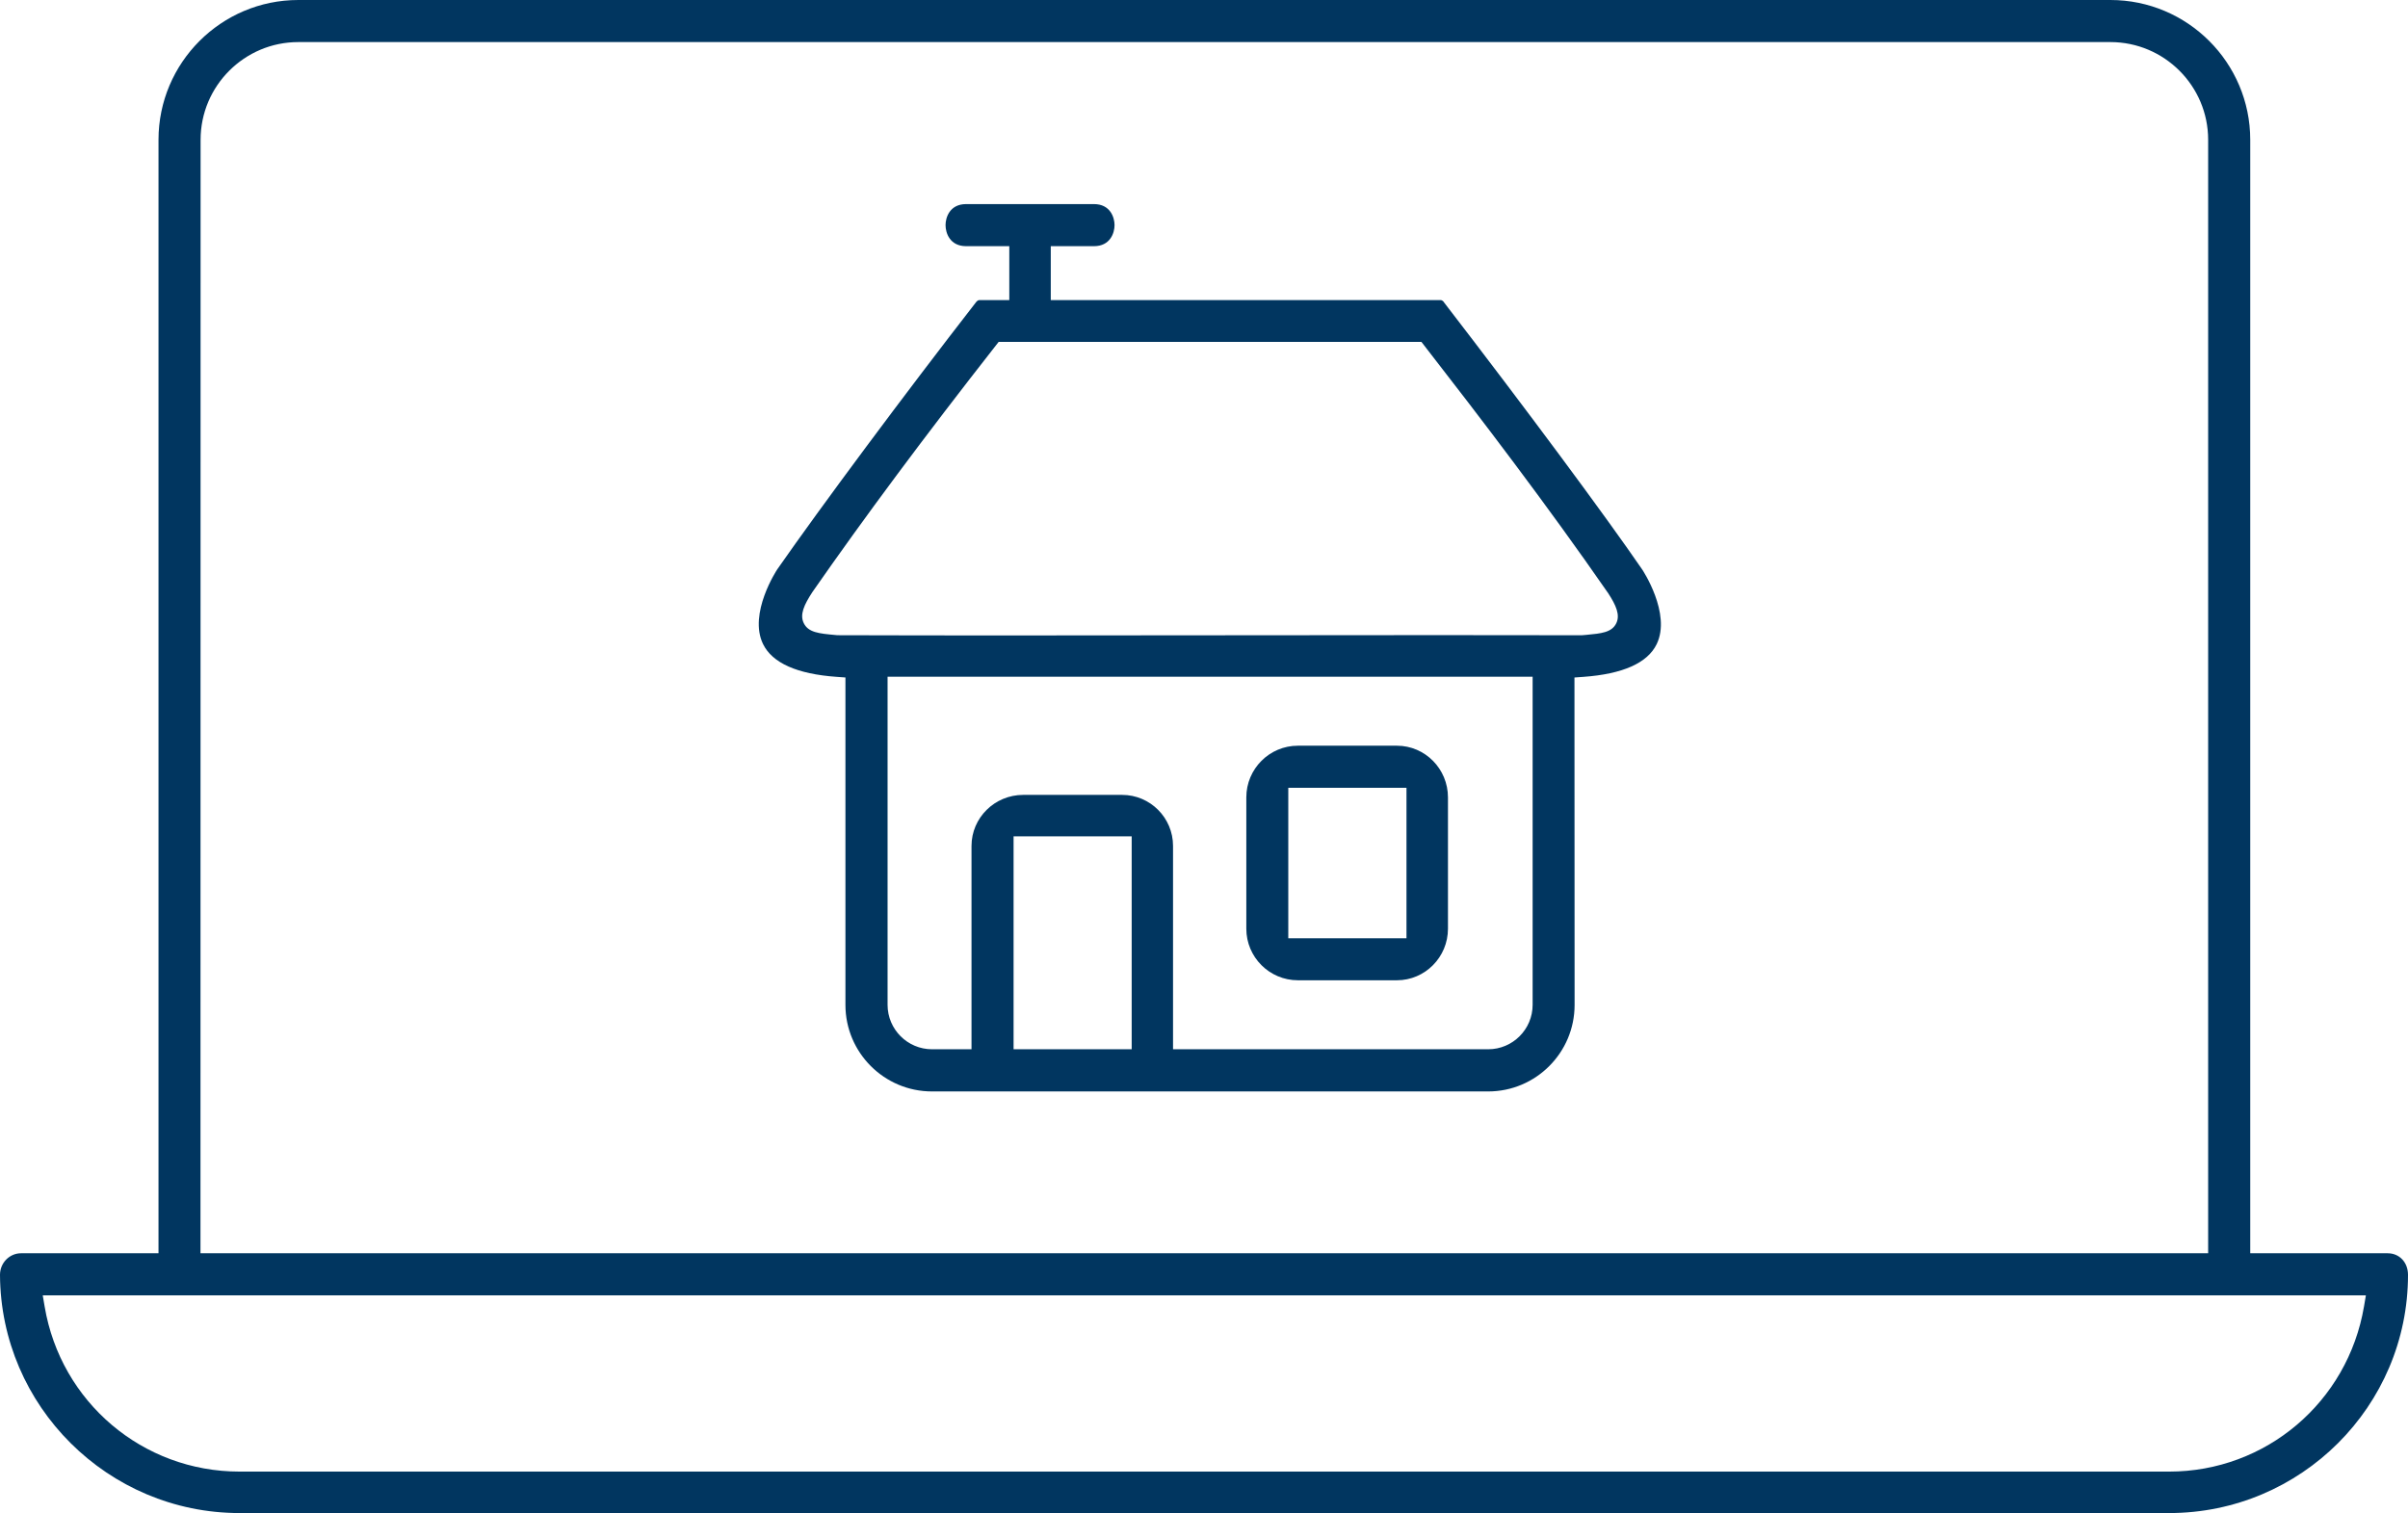
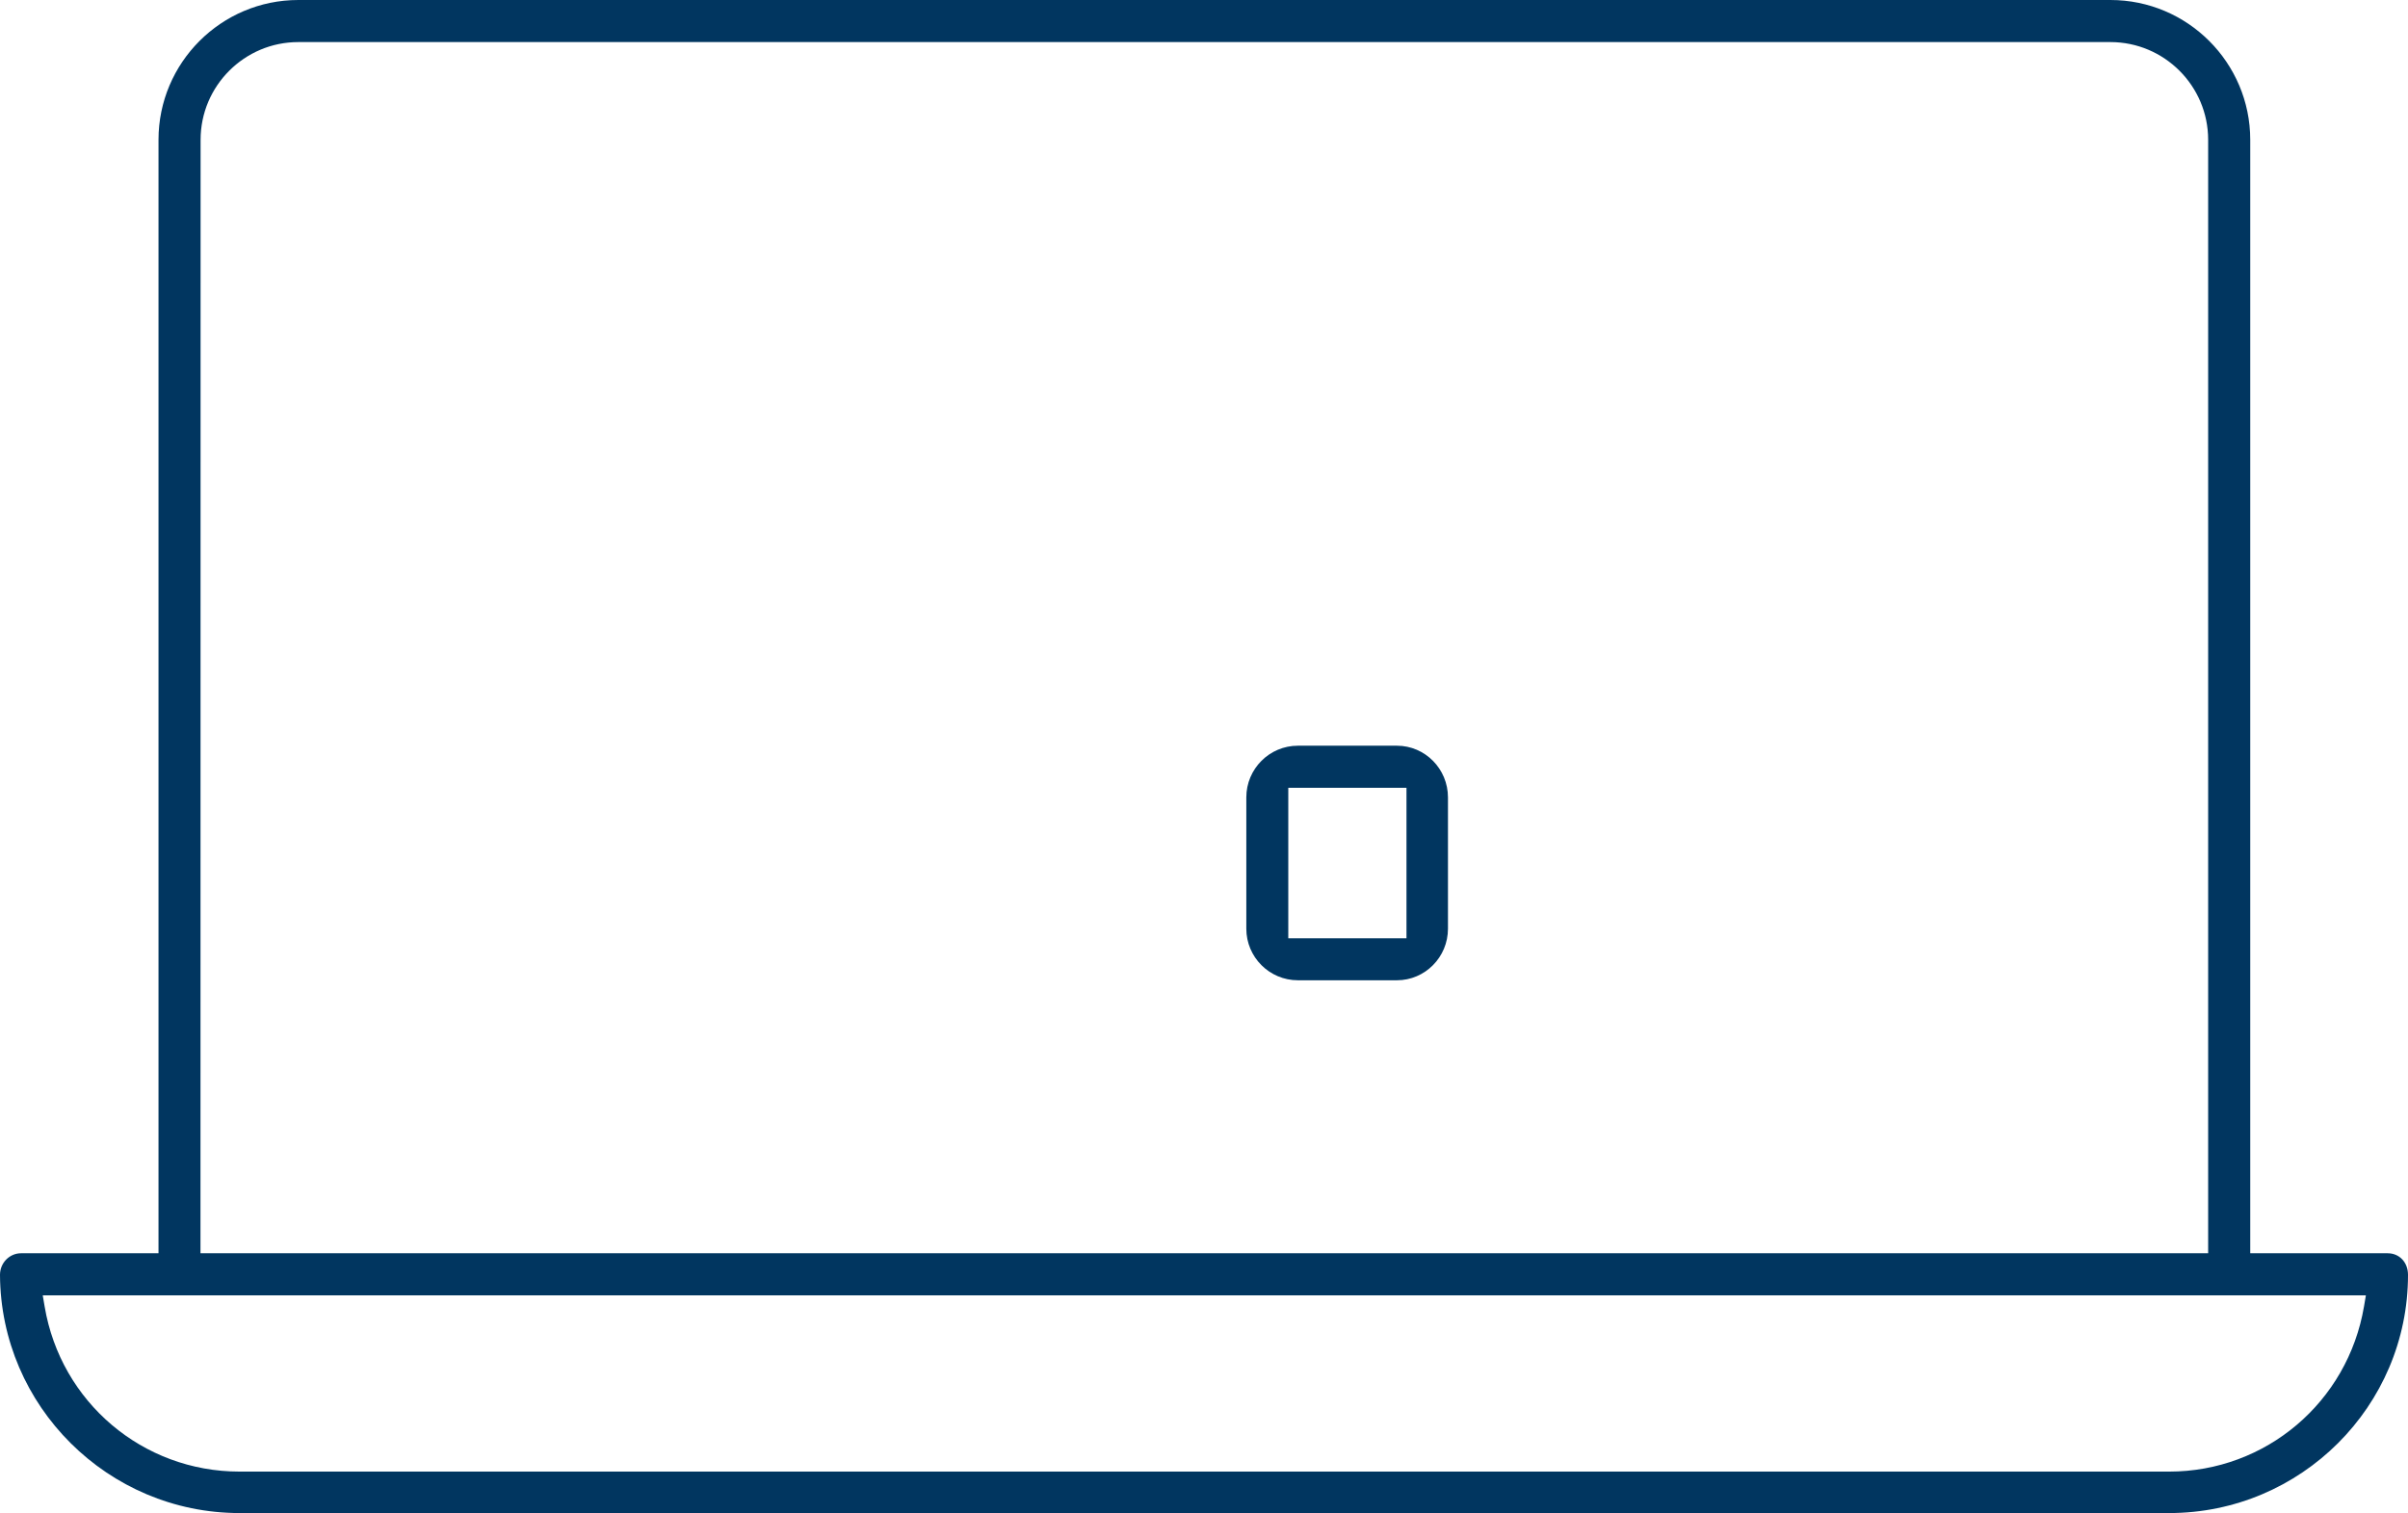
<svg xmlns="http://www.w3.org/2000/svg" id="Layer_1" data-name="Layer 1" viewBox="0 0 103.046 64.756">
  <defs>
    <style>
      .cls-1 {
        fill: #013660;
        fill-rule: evenodd;
      }
    </style>
  </defs>
  <path class="cls-1" d="M102.174,53.637h-5.879V5.983c0-3.299-2.684-5.983-5.983-5.983H12.766c-3.299,0-5.983,2.684-5.983,5.983v47.654H.903c-.498,0-.903.415-.903.923.027,5.622,4.624,10.196,10.249,10.196h82.577c5.635,0,10.22-4.573,10.22-10.194,0-.536-.367-.925-.872-.925ZM8.584,5.983c0-2.306,1.876-4.182,4.181-4.182h77.546c2.306,0,4.183,1.876,4.183,4.182v47.654H8.579l.005-47.654ZM101.163,55.916c-.696,4.095-4.202,7.066-8.337,7.066H10.249c-4.142,0-7.649-2.972-8.339-7.066l-.081-.478h99.415l-.081.478Z" />
-   <path class="cls-1" d="M61.797,12.942c-.038-.058-.098-.099-.146-.099h-16.685v-2.307h1.848c.695,0,.881-.566.881-.9s-.186-.901-.881-.901h-5.471c-.695,0-.88.566-.88.901s.186.9.88.9h1.848v2.307h-1.284c-.048,0-.108.041-.165.124-3.019,3.887-6.588,8.685-8.481,11.401-.013.019-1.247,1.888-.607,3.198.395.809,1.454,1.281,3.144,1.402l.381.027v14.014c0,2.042,1.661,3.703,3.703,3.703h23.802c2.039,0,3.698-1.661,3.698-3.703l-.006-14.013.38-.027c1.69-.122,2.746-.593,3.138-1.4.636-1.31-.608-3.179-.619-3.195-1.611-2.345-4.932-6.822-8.48-11.43ZM48.428,44.907h-5.054v-9.112h5.054v9.112ZM65.586,43.005c0,1.049-.853,1.902-1.901,1.902h-13.487v-8.703c0-1.204-.977-2.184-2.179-2.184h-4.234c-1.219,0-2.211.98-2.211,2.184v8.703h-1.69c-1.049,0-1.902-.853-1.902-1.902v-14.042h27.604v14.042ZM69.166,26.674c-.191.395-.643.438-1.267.496l-.21.018c-2.044-.004-4.091-.006-6.135-.006-3.067,0-15.338.014-18.405.014-2.426,0-4.85-.002-7.313-.01l-.096-.009c-.693-.064-1.151-.106-1.346-.51-.175-.363.01-.775.374-1.332,2.238-3.215,4.804-6.664,7.845-10.546l.123-.157h18.091l.122.158c2.41,3.102,5.23,6.787,7.878,10.61.328.507.511.918.339,1.273Z" />
  <path class="cls-1" d="M55.54,41.954h4.239c1.204,0,2.184-.99,2.184-2.206v-5.622c0-1.219-.98-2.211-2.184-2.211h-4.239c-1.217,0-2.206.992-2.206,2.211v5.622c0,1.216.989,2.206,2.206,2.206ZM55.13,33.716h5.058v6.442h-5.058v-6.442Z" />
</svg>